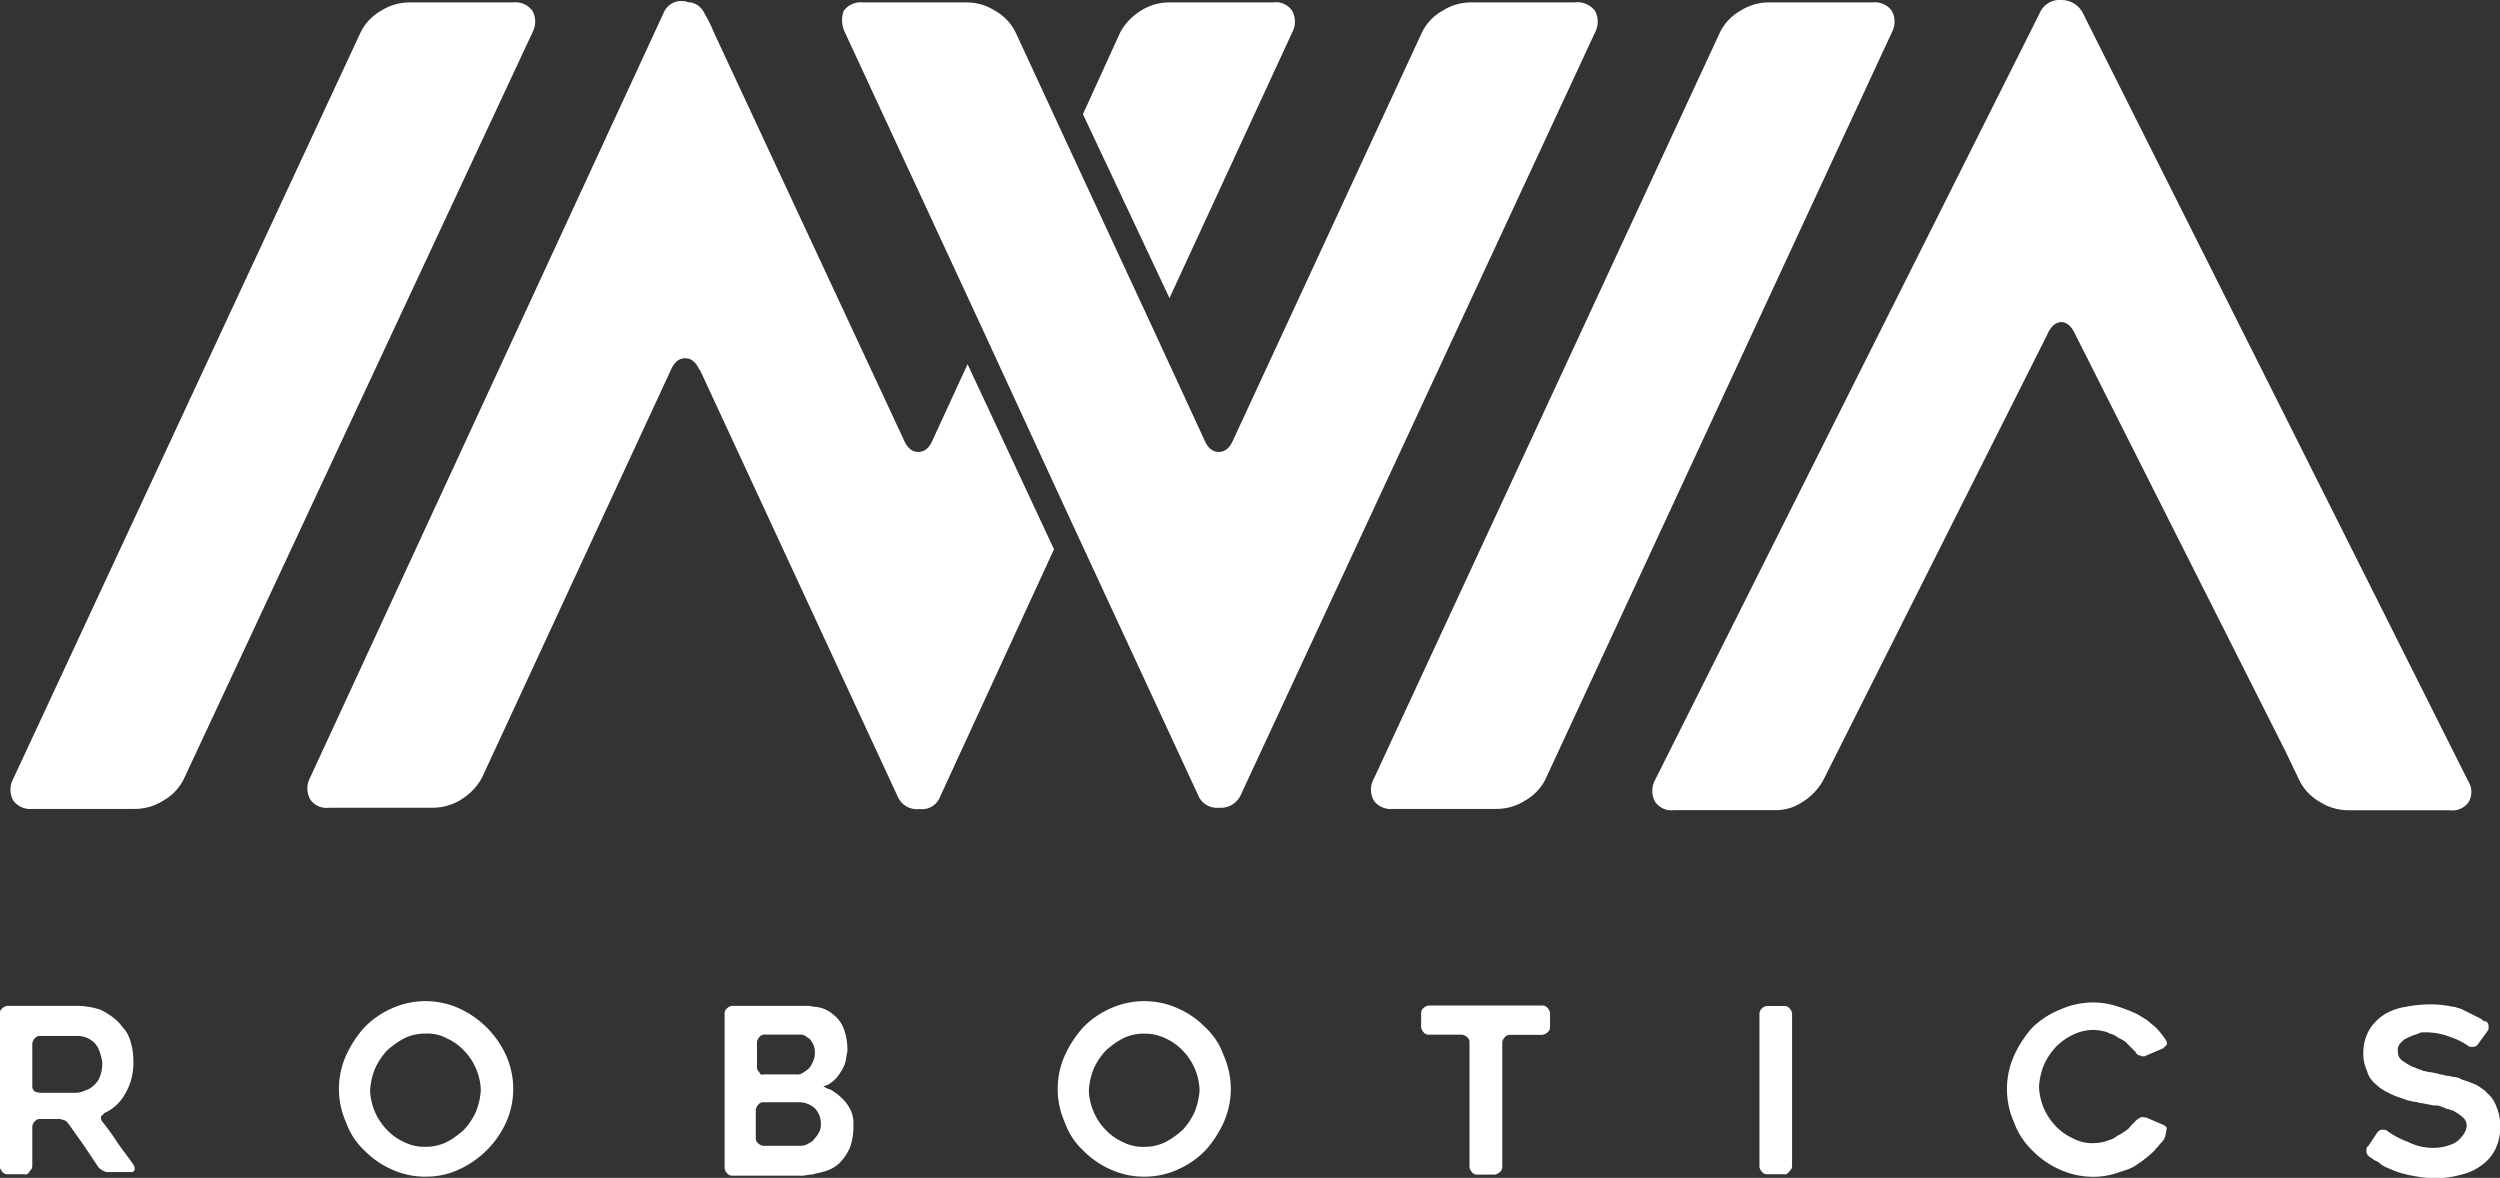
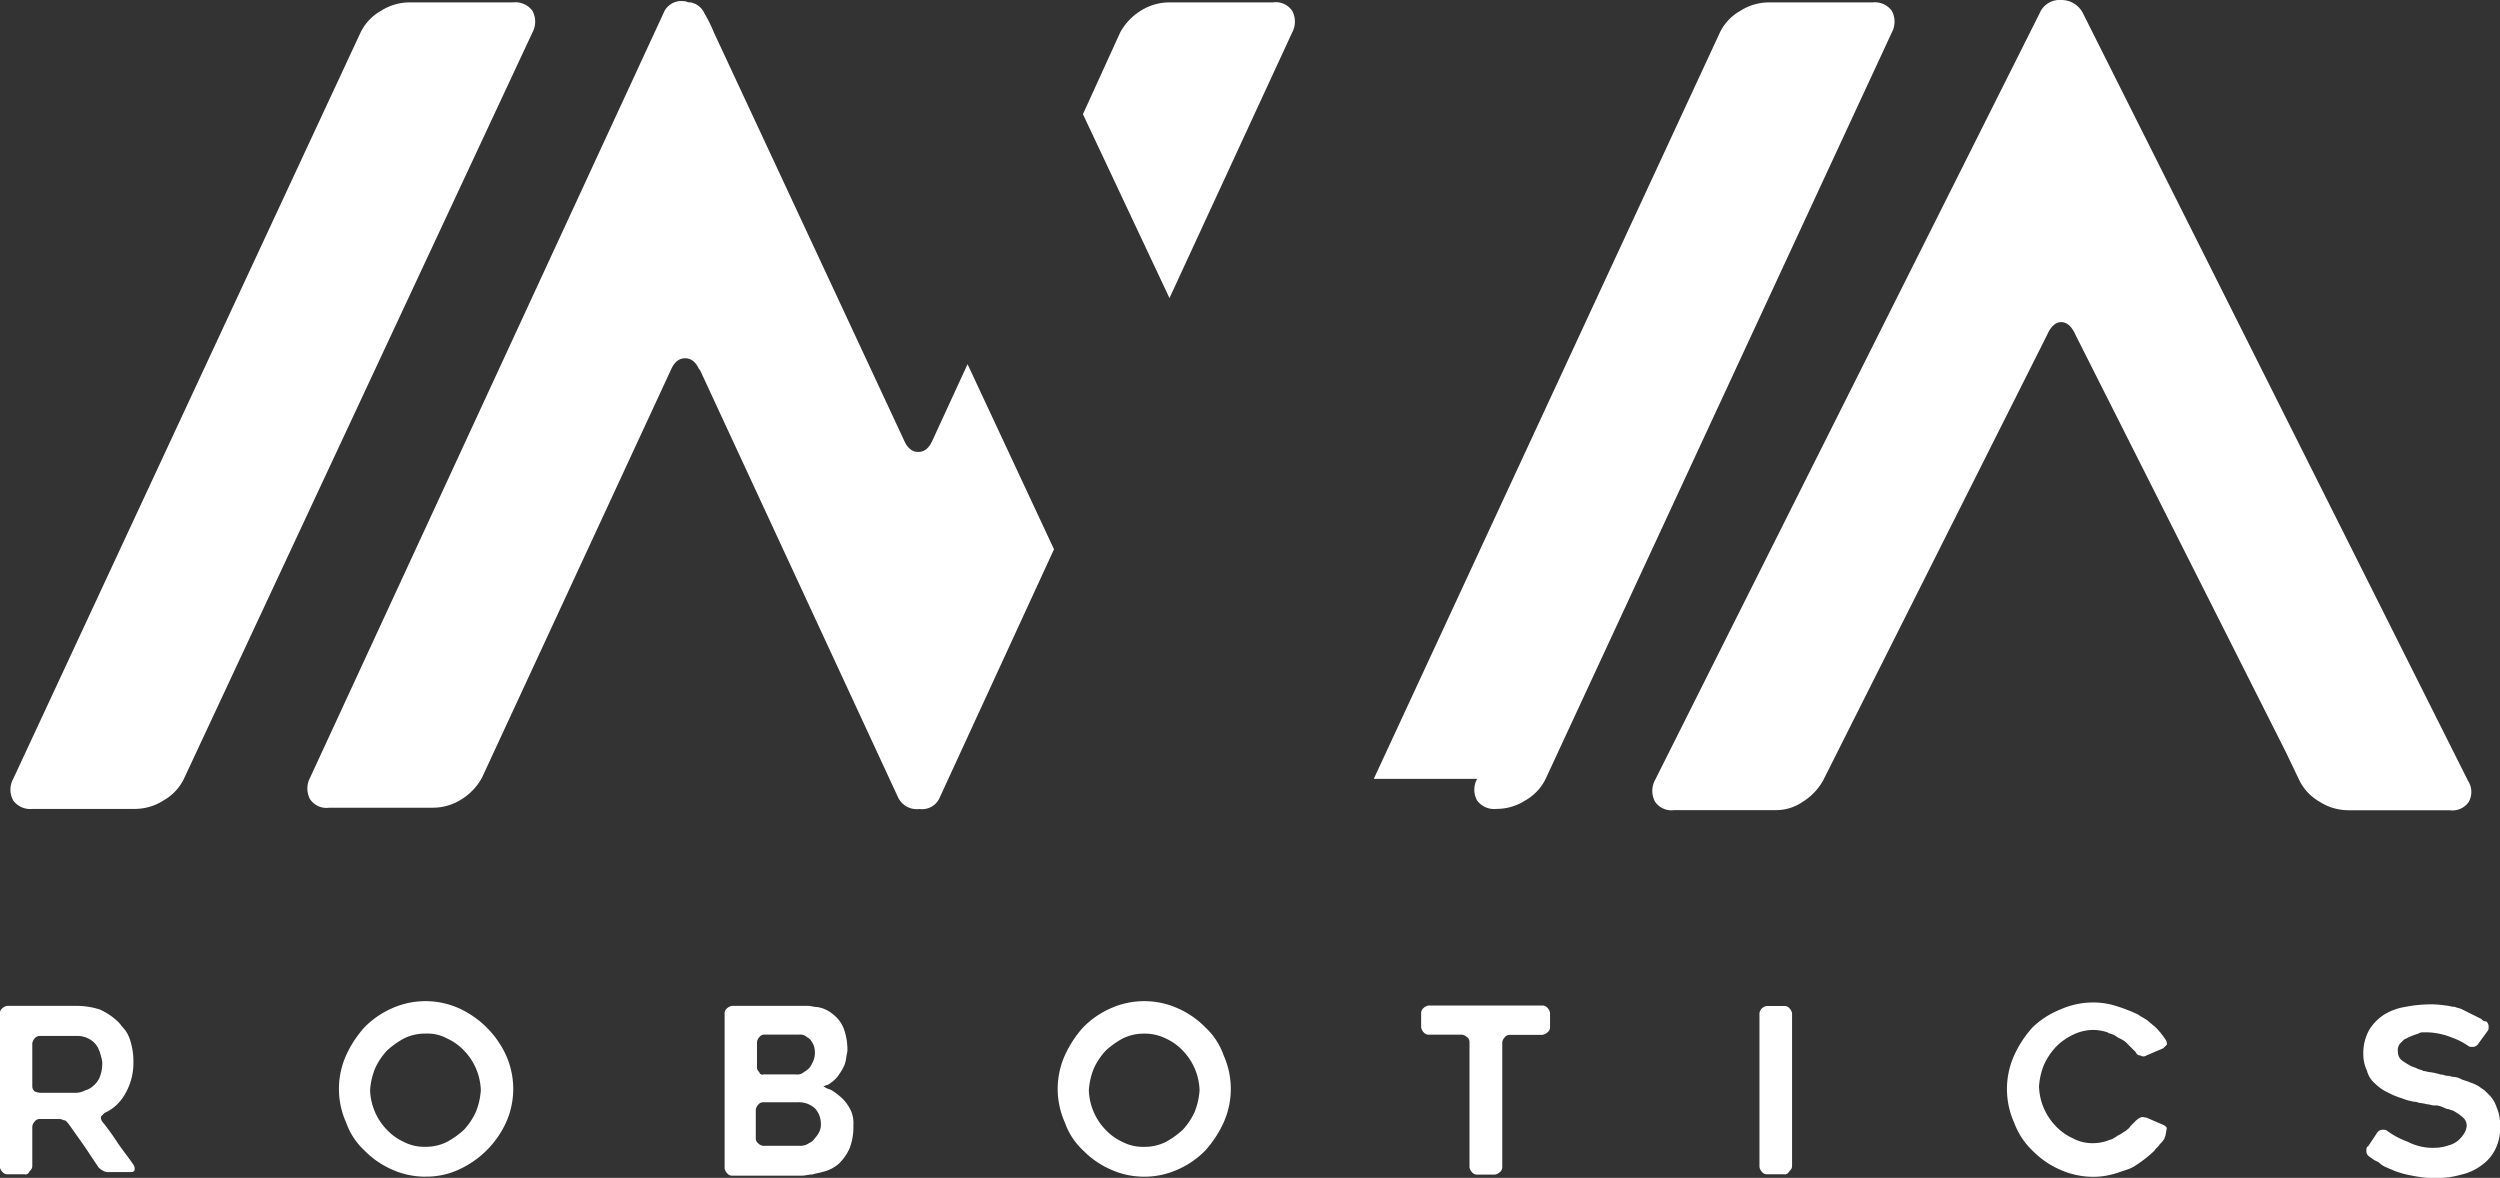
<svg xmlns="http://www.w3.org/2000/svg" id="Logo_Color" width="101.878" height="48" data-name="Logo Color" viewBox="0 0 101.878 48">
  <rect x="0" y="0" width="101.878" height="48" fill="#333333" stroke="none" />
  <defs>
    <style>
            .cls-1{fill:#fff}
        </style>
  </defs>
  <path id="Path_30" d="M1.029 90.557H.294a.254.254 0 0 1-.2-.1.371.371 0 0 1-.1-.2v-6.263a.254.254 0 0 1 .1-.2.371.371 0 0 1 .2-.1h2.792a3.158 3.158 0 0 1 .98.147 2.745 2.745 0 0 1 .735.49c.1.1.2.245.294.343a1.467 1.467 0 0 1 .2.392 2.852 2.852 0 0 1 .142.934 2.506 2.506 0 0 1-.392 1.371 1.782 1.782 0 0 1-.784.686l-.147.147a.294.294 0 0 0 .049.2 9.931 9.931 0 0 1 .637.882c.2.294.441.588.637.882a.294.294 0 0 1 .049.2c0 .049-.049.1-.147.1h-.882a.442.442 0 0 1-.245-.049.676.676 0 0 1-.2-.147l-.294-.441-.294-.441-.632-.89c-.049-.049-.1-.147-.2-.147a.442.442 0 0 0-.245-.049h-.731a.254.254 0 0 0-.2.1.371.371 0 0 0-.1.2v1.616a.254.254 0 0 1-.1.2c-.049.1-.1.147-.2.147m.588-3.331h1.531a.908.908 0 0 0 .343-.1.789.789 0 0 0 .343-.2.878.878 0 0 0 .245-.343 1.449 1.449 0 0 0 .1-.49.834.834 0 0 0-.049-.343c0-.049-.049-.147-.049-.2-.049-.049-.049-.147-.1-.2a.832.832 0 0 0-.294-.294.987.987 0 0 0-.539-.147H1.616a.254.254 0 0 0-.2.1.371.371 0 0 0-.1.2v1.763a.254.254 0 0 0 .1.2.507.507 0 0 0 .2.049" class="cls-1" data-name="Path 30" transform="translate(0 -42.704)" />
  <path id="Path_31" d="M31.727 90.451a3.287 3.287 0 0 1-1.371-.294 3.588 3.588 0 0 1-1.127-.784 2.811 2.811 0 0 1-.735-1.127 3.347 3.347 0 0 1 0-2.743 4.472 4.472 0 0 1 .735-1.127 3.588 3.588 0 0 1 1.127-.784 3.347 3.347 0 0 1 2.743 0 3.884 3.884 0 0 1 1.91 1.91 3.347 3.347 0 0 1 0 2.743 3.884 3.884 0 0 1-1.91 1.91 3.129 3.129 0 0 1-1.371.294m0-5.829a1.921 1.921 0 0 0-.882.2 3.476 3.476 0 0 0-.686.49 2.745 2.745 0 0 0-.49.735 2.86 2.86 0 0 0-.2.882 2.432 2.432 0 0 0 .686 1.616 2.208 2.208 0 0 0 .686.49 1.793 1.793 0 0 0 .882.2 1.921 1.921 0 0 0 .882-.2 3.477 3.477 0 0 0 .686-.49 2.745 2.745 0 0 0 .49-.735 2.86 2.86 0 0 0 .2-.882 2.432 2.432 0 0 0-.686-1.616 2.208 2.208 0 0 0-.686-.49 1.677 1.677 0 0 0-.882-.2" class="cls-1" data-name="Path 31" transform="translate(-14.388 -42.5)" />
  <path id="Path_32" d="M65.2 86.051a1.985 1.985 0 0 1-.245.441 1.144 1.144 0 0 1-.343.343.371.371 0 0 1-.2.1l-.1.049a.152.152 0 0 1 .1.049c.1.049.147.049.245.1a2.692 2.692 0 0 1 .441.343 1.759 1.759 0 0 1 .343.49 1.243 1.243 0 0 1 .1.588 2.469 2.469 0 0 1-.147.931 2.094 2.094 0 0 1-.441.637 1.513 1.513 0 0 1-.686.343c-.147.049-.245.049-.392.1-.147 0-.294.049-.441.049h-2.84a.254.254 0 0 1-.2-.1.371.371 0 0 1-.1-.2v-6.32a.254.254 0 0 1 .1-.2.371.371 0 0 1 .2-.1h3.086c.147 0 .245.049.392.049a1.282 1.282 0 0 1 .637.294 1.337 1.337 0 0 1 .441.588 2.469 2.469 0 0 1 .147.931c-.049.2-.049.343-.1.49m-3.331.441h1.324a.413.413 0 0 0 .343-.1.86.86 0 0 0 .245-.2 1.631 1.631 0 0 0 .147-.294.906.906 0 0 0 0-.588 1.071 1.071 0 0 0-.147-.245c-.049-.049-.147-.1-.2-.147a.442.442 0 0 0-.245-.049h-1.42a.254.254 0 0 0-.2.1.371.371 0 0 0-.1.2V86.2a.254.254 0 0 0 .1.2c0 .049.049.1.147.1m1.861 2.792a.489.489 0 0 0 .245-.2 1.025 1.025 0 0 0 .2-.294.726.726 0 0 0 .049-.343.9.9 0 0 0-.245-.588.969.969 0 0 0-.686-.245h-1.42a.254.254 0 0 0-.2.1.371.371 0 0 0-.1.2v1.176a.254.254 0 0 0 .1.2.371.371 0 0 0 .2.1h1.567a.7.7 0 0 0 .294-.1" class="cls-1" data-name="Path 32" transform="translate(-30.765 -42.704)" />
  <path id="Path_33" d="M91.527 90.451a3.287 3.287 0 0 1-1.371-.294 3.588 3.588 0 0 1-1.127-.784 2.811 2.811 0 0 1-.735-1.127 3.347 3.347 0 0 1 0-2.743 4.472 4.472 0 0 1 .735-1.127 3.588 3.588 0 0 1 1.127-.784 3.347 3.347 0 0 1 2.743 0 3.588 3.588 0 0 1 1.127.784 2.811 2.811 0 0 1 .735 1.127 3.347 3.347 0 0 1 0 2.743 4.472 4.472 0 0 1-.735 1.127 3.588 3.588 0 0 1-1.127.784 3.287 3.287 0 0 1-1.371.294m0-5.829a1.921 1.921 0 0 0-.882.2 3.476 3.476 0 0 0-.686.49 2.745 2.745 0 0 0-.49.735 2.86 2.86 0 0 0-.2.882 2.432 2.432 0 0 0 .686 1.616 2.208 2.208 0 0 0 .686.49 1.793 1.793 0 0 0 .882.2 1.921 1.921 0 0 0 .882-.2 3.476 3.476 0 0 0 .686-.49 2.745 2.745 0 0 0 .49-.735 2.86 2.86 0 0 0 .2-.882 2.432 2.432 0 0 0-.686-1.616 2.208 2.208 0 0 0-.686-.49 1.921 1.921 0 0 0-.882-.2" class="cls-1" data-name="Path 33" transform="translate(-44.898 -42.5)" />
  <path id="Path_34" d="M123.247 84.876h-1.371a.254.254 0 0 0-.2.1.371.371 0 0 0-.1.2v5.094a.254.254 0 0 1-.1.2.371.371 0 0 1-.2.1h-.735a.254.254 0 0 1-.2-.1.371.371 0 0 1-.1-.2v-5.101a.254.254 0 0 0-.1-.2.371.371 0 0 0-.2-.1h-1.371a.254.254 0 0 1-.2-.1.371.371 0 0 1-.1-.2v-.588a.254.254 0 0 1 .1-.2.371.371 0 0 1 .2-.1h4.653a.254.254 0 0 1 .2.1.371.371 0 0 1 .1.2v.588a.254.254 0 0 1-.1.2.371.371 0 0 1-.2.1" class="cls-1" data-name="Path 34" transform="translate(-60.357 -42.704)" />
  <path id="Path_35" d="M147.429 90.557h-.735a.254.254 0 0 1-.2-.1.371.371 0 0 1-.1-.2v-6.263a.346.346 0 0 1 .294-.294h.735a.254.254 0 0 1 .2.1.371.371 0 0 1 .1.2v6.22a.254.254 0 0 1-.1.2.262.262 0 0 1-.2.147" class="cls-1" data-name="Path 35" transform="translate(-74.694 -42.704)" />
  <path id="Path_36" d="M173.416 88.935a1.069 1.069 0 0 1-.2.245c-.049.1-.147.147-.2.245a4.815 4.815 0 0 1-.735.588 1.466 1.466 0 0 1-.392.2l-.441.147a3.076 3.076 0 0 1-.931.147 3.287 3.287 0 0 1-1.371-.294 3.588 3.588 0 0 1-1.127-.784 3 3 0 0 1-.735-1.127 3.347 3.347 0 0 1 0-2.743 4.472 4.472 0 0 1 .735-1.127 3.447 3.447 0 0 1 1.127-.735 3.287 3.287 0 0 1 1.371-.294 3.075 3.075 0 0 1 .931.147 6.542 6.542 0 0 1 .882.343c.147.1.245.147.392.245.1.1.245.2.343.294a3.432 3.432 0 0 1 .392.49.294.294 0 0 1 .049.2l-.147.147-.686.294a.219.219 0 0 1-.245 0c-.1 0-.147-.049-.2-.147l-.1-.1-.1-.1-.2-.2a1.071 1.071 0 0 0-.245-.147c-.1-.049-.147-.1-.245-.147s-.2-.049-.245-.1a2.083 2.083 0 0 0-.539-.1 1.921 1.921 0 0 0-.882.2 2.458 2.458 0 0 0-.686.49 2.745 2.745 0 0 0-.49.735 2.86 2.86 0 0 0-.2.882 2.432 2.432 0 0 0 .686 1.616 2.207 2.207 0 0 0 .686.49 1.677 1.677 0 0 0 .882.2 1.761 1.761 0 0 0 .539-.1c.1-.049.2-.049.245-.1.1-.049.147-.1.245-.147s.147-.1.245-.147c.049-.049.147-.1.2-.2l.1-.1.1-.1a.676.676 0 0 1 .2-.147c.1-.049.147 0 .245 0l.686.294q.147.073.147.147c-.049.245-.049.343-.1.392" class="cls-1" data-name="Path 36" transform="translate(-85.204 -42.551)" />
  <path id="Path_37" d="M196.8 89.38l.392-.588a.254.254 0 0 1 .2-.1c.1 0 .147 0 .2.049a3.429 3.429 0 0 0 .833.441 2.233 2.233 0 0 0 1.127.245 1.761 1.761 0 0 0 .539-.1.984.984 0 0 0 .392-.2 1.3 1.3 0 0 0 .245-.294.7.7 0 0 0 .1-.294.445.445 0 0 0-.147-.343 2.073 2.073 0 0 0-.343-.245c-.049-.049-.147-.049-.245-.1-.1 0-.147-.049-.294-.1a.621.621 0 0 0-.294-.049c-.1 0-.2-.049-.294-.049a2.122 2.122 0 0 0-.245-.049c-.1 0-.147-.049-.245-.049a2.208 2.208 0 0 1-.539-.147 3 3 0 0 1-.588-.245 1.76 1.76 0 0 1-.49-.343 1.029 1.029 0 0 1-.343-.539 1.564 1.564 0 0 1-.147-.686 1.929 1.929 0 0 1 .245-.98 1.971 1.971 0 0 1 .637-.637 2.411 2.411 0 0 1 .833-.294 5.4 5.4 0 0 1 .882-.1 3.959 3.959 0 0 1 .784.049c.1 0 .2.049.343.049.1.049.2.049.294.1l.294.147.294.147.2.1a.254.254 0 0 0 .2.1.254.254 0 0 1 .1.2c0 .1 0 .147-.049.2l-.392.539a.254.254 0 0 1-.2.1c-.1 0-.147 0-.2-.049a2.972 2.972 0 0 0-.686-.343 2.864 2.864 0 0 0-.931-.2h-.2a.294.294 0 0 0-.2.049 3.373 3.373 0 0 0-.392.147l-.2.1-.147.147a.413.413 0 0 0-.1.343.445.445 0 0 0 .147.343 2.732 2.732 0 0 0 .392.245c.1.049.147.049.245.1s.2.049.245.1c.1 0 .2.049.294.049a2.121 2.121 0 0 1 .245.049c.049 0 .147.049.2.049.1 0 .147.049.245.049s.2.049.294.049a.7.7 0 0 1 .294.1l.147.049.147.049c.1.049.147.049.245.1a1.071 1.071 0 0 1 .245.147l.147.1.147.147a1.268 1.268 0 0 1 .343.539 1.865 1.865 0 0 1 .147.784 1.988 1.988 0 0 1-.2.931 1.706 1.706 0 0 1-.539.637 2.187 2.187 0 0 1-.833.392 3.82 3.82 0 0 1-1.078.147 4.934 4.934 0 0 1-.931-.1 4.08 4.08 0 0 1-.735-.2c-.1-.049-.245-.1-.343-.147a1.025 1.025 0 0 1-.294-.2l-.2-.1c-.049-.049-.147-.1-.2-.147a.254.254 0 0 1-.1-.2c0-.1 0-.147.049-.2" class="cls-1" data-name="Path 37" transform="translate(-100.306 -42.653)" />
  <path id="Path_29" d="M.985 31.841L15.14 1.424a2.037 2.037 0 0 1 .833-.882A2.166 2.166 0 0 1 17.148.2h4.212a.858.858 0 0 1 .784.343.931.931 0 0 1 0 .882L7.94 31.841a2.037 2.037 0 0 1-.833.882 2.166 2.166 0 0 1-1.176.343H1.769a.858.858 0 0 1-.784-.343.915.915 0 0 1 0-.882" class="cls-1" data-name="Path 29" transform="translate(-.446 -.102)" />
  <path id="Path_38" d="M170.7 31.788L155.022.539A.976.976 0 0 0 154.14 0a.88.88 0 0 0-.882.539l-15.673 31.249a.931.931 0 0 0 0 .882.809.809 0 0 0 .784.343h4.114a1.906 1.906 0 0 0 1.127-.343 2.373 2.373 0 0 0 .833-.882l9.11-18.122c.147-.343.343-.539.588-.539s.441.2.588.539l8.571 17 .539 1.127a2.038 2.038 0 0 0 .833.882 2.166 2.166 0 0 0 1.176.343h4.114a.809.809 0 0 0 .784-.343.828.828 0 0 0-.049-.882" class="cls-1" data-name="Path 38" transform="translate(-70.14)" />
-   <path id="Path_39" d="M114.185 31.841l14.106-30.417a2.037 2.037 0 0 1 .833-.882A2.166 2.166 0 0 1 130.3.2h4.212a.858.858 0 0 1 .784.343.931.931 0 0 1 0 .882l-14.107 30.416a2.037 2.037 0 0 1-.833.882 2.166 2.166 0 0 1-1.176.343h-4.212a.858.858 0 0 1-.784-.343.915.915 0 0 1 0-.882" class="cls-1" data-name="Path 39" transform="translate(-58.202 -.102)" />
+   <path id="Path_39" d="M114.185 31.841l14.106-30.417a2.037 2.037 0 0 1 .833-.882A2.166 2.166 0 0 1 130.3.2h4.212a.858.858 0 0 1 .784.343.931.931 0 0 1 0 .882l-14.107 30.416a2.037 2.037 0 0 1-.833.882 2.166 2.166 0 0 1-1.176.343a.858.858 0 0 1-.784-.343.915.915 0 0 1 0-.882" class="cls-1" data-name="Path 39" transform="translate(-58.202 -.102)" />
  <path id="Path_40" d="M93.627 12.249l5-10.824a.931.931 0 0 0 0-.882.809.809 0 0 0-.788-.343h-4.212a2.166 2.166 0 0 0-1.176.343 2.373 2.373 0 0 0-.833.882L90.1 4.755z" class="cls-1" data-name="Path 40" transform="translate(-45.969 -.102)" />
  <path id="Path_41" d="M52.477 14.892l-1.42 3.086c-.147.343-.343.49-.588.49s-.441-.147-.588-.49l-7.739-16.6a5.776 5.776 0 0 0-.391-.788.765.765 0 0 0-.392-.39l-.147-.051h-.049c-.1 0-.147-.049-.245-.049a.781.781 0 0 0-.833.49l-14.4 31.151a.931.931 0 0 0 0 .882.809.809 0 0 0 .784.343h4.212a2.166 2.166 0 0 0 1.176-.343 2.373 2.373 0 0 0 .833-.882l7.69-16.6c.147-.343.343-.49.588-.49s.441.147.588.49v-.049l8.082 17.437a.847.847 0 0 0 .882.49.781.781 0 0 0 .833-.49L56 22.435z" class="cls-1" data-name="Path 41" transform="translate(-13.048 -.051)" />
-   <path id="Path_42" d="M100.741.543A.9.9 0 0 0 99.908.2H95.7a2.166 2.166 0 0 0-1.176.343 2.037 2.037 0 0 0-.833.882L86 18.029c-.147.343-.343.49-.588.49s-.441-.147-.588-.49l-2.057-4.457-3.479-7.494-2.155-4.654A2.037 2.037 0 0 0 76.3.543 2.166 2.166 0 0 0 75.125.2h-4.212a.858.858 0 0 0-.784.343 1.123 1.123 0 0 0 .049.882l5.633 12.147 3.478 7.543 5.29 11.412a.819.819 0 0 0 .833.49.888.888 0 0 0 .882-.49l14.449-31.1a.931.931 0 0 0 0-.882" class="cls-1" data-name="Path 42" transform="translate(-35.745 -.102)" />
</svg>